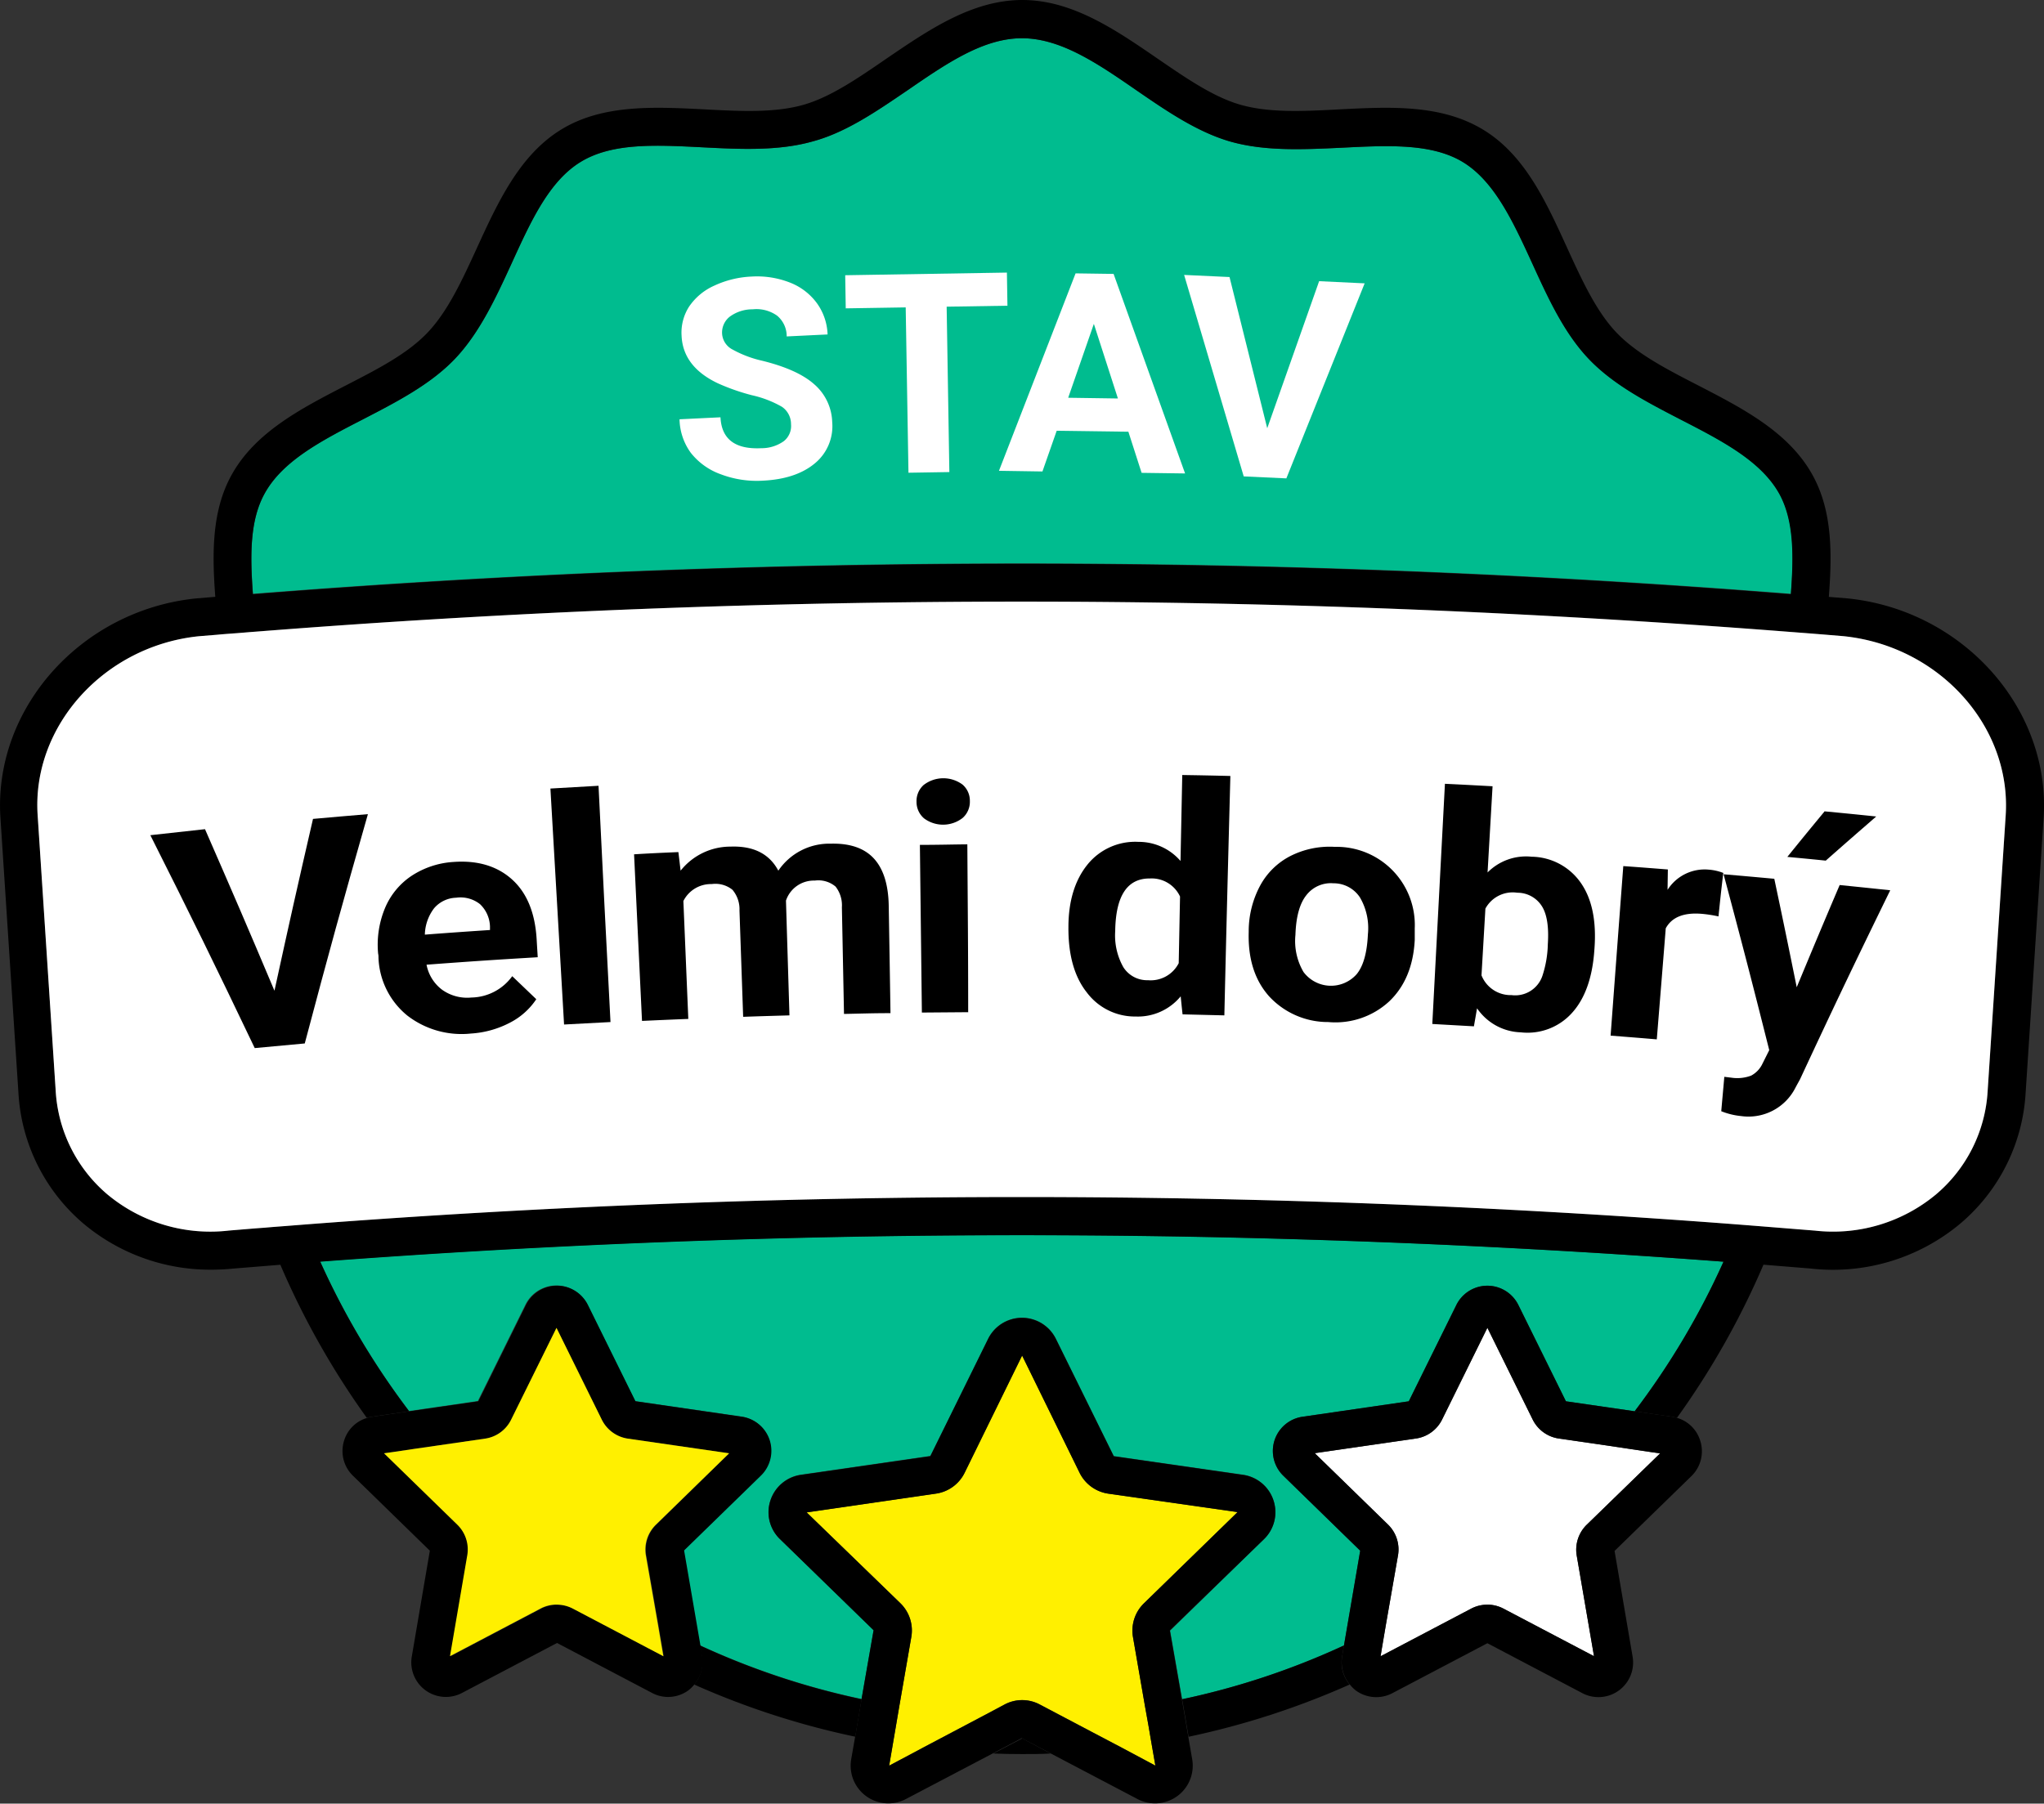
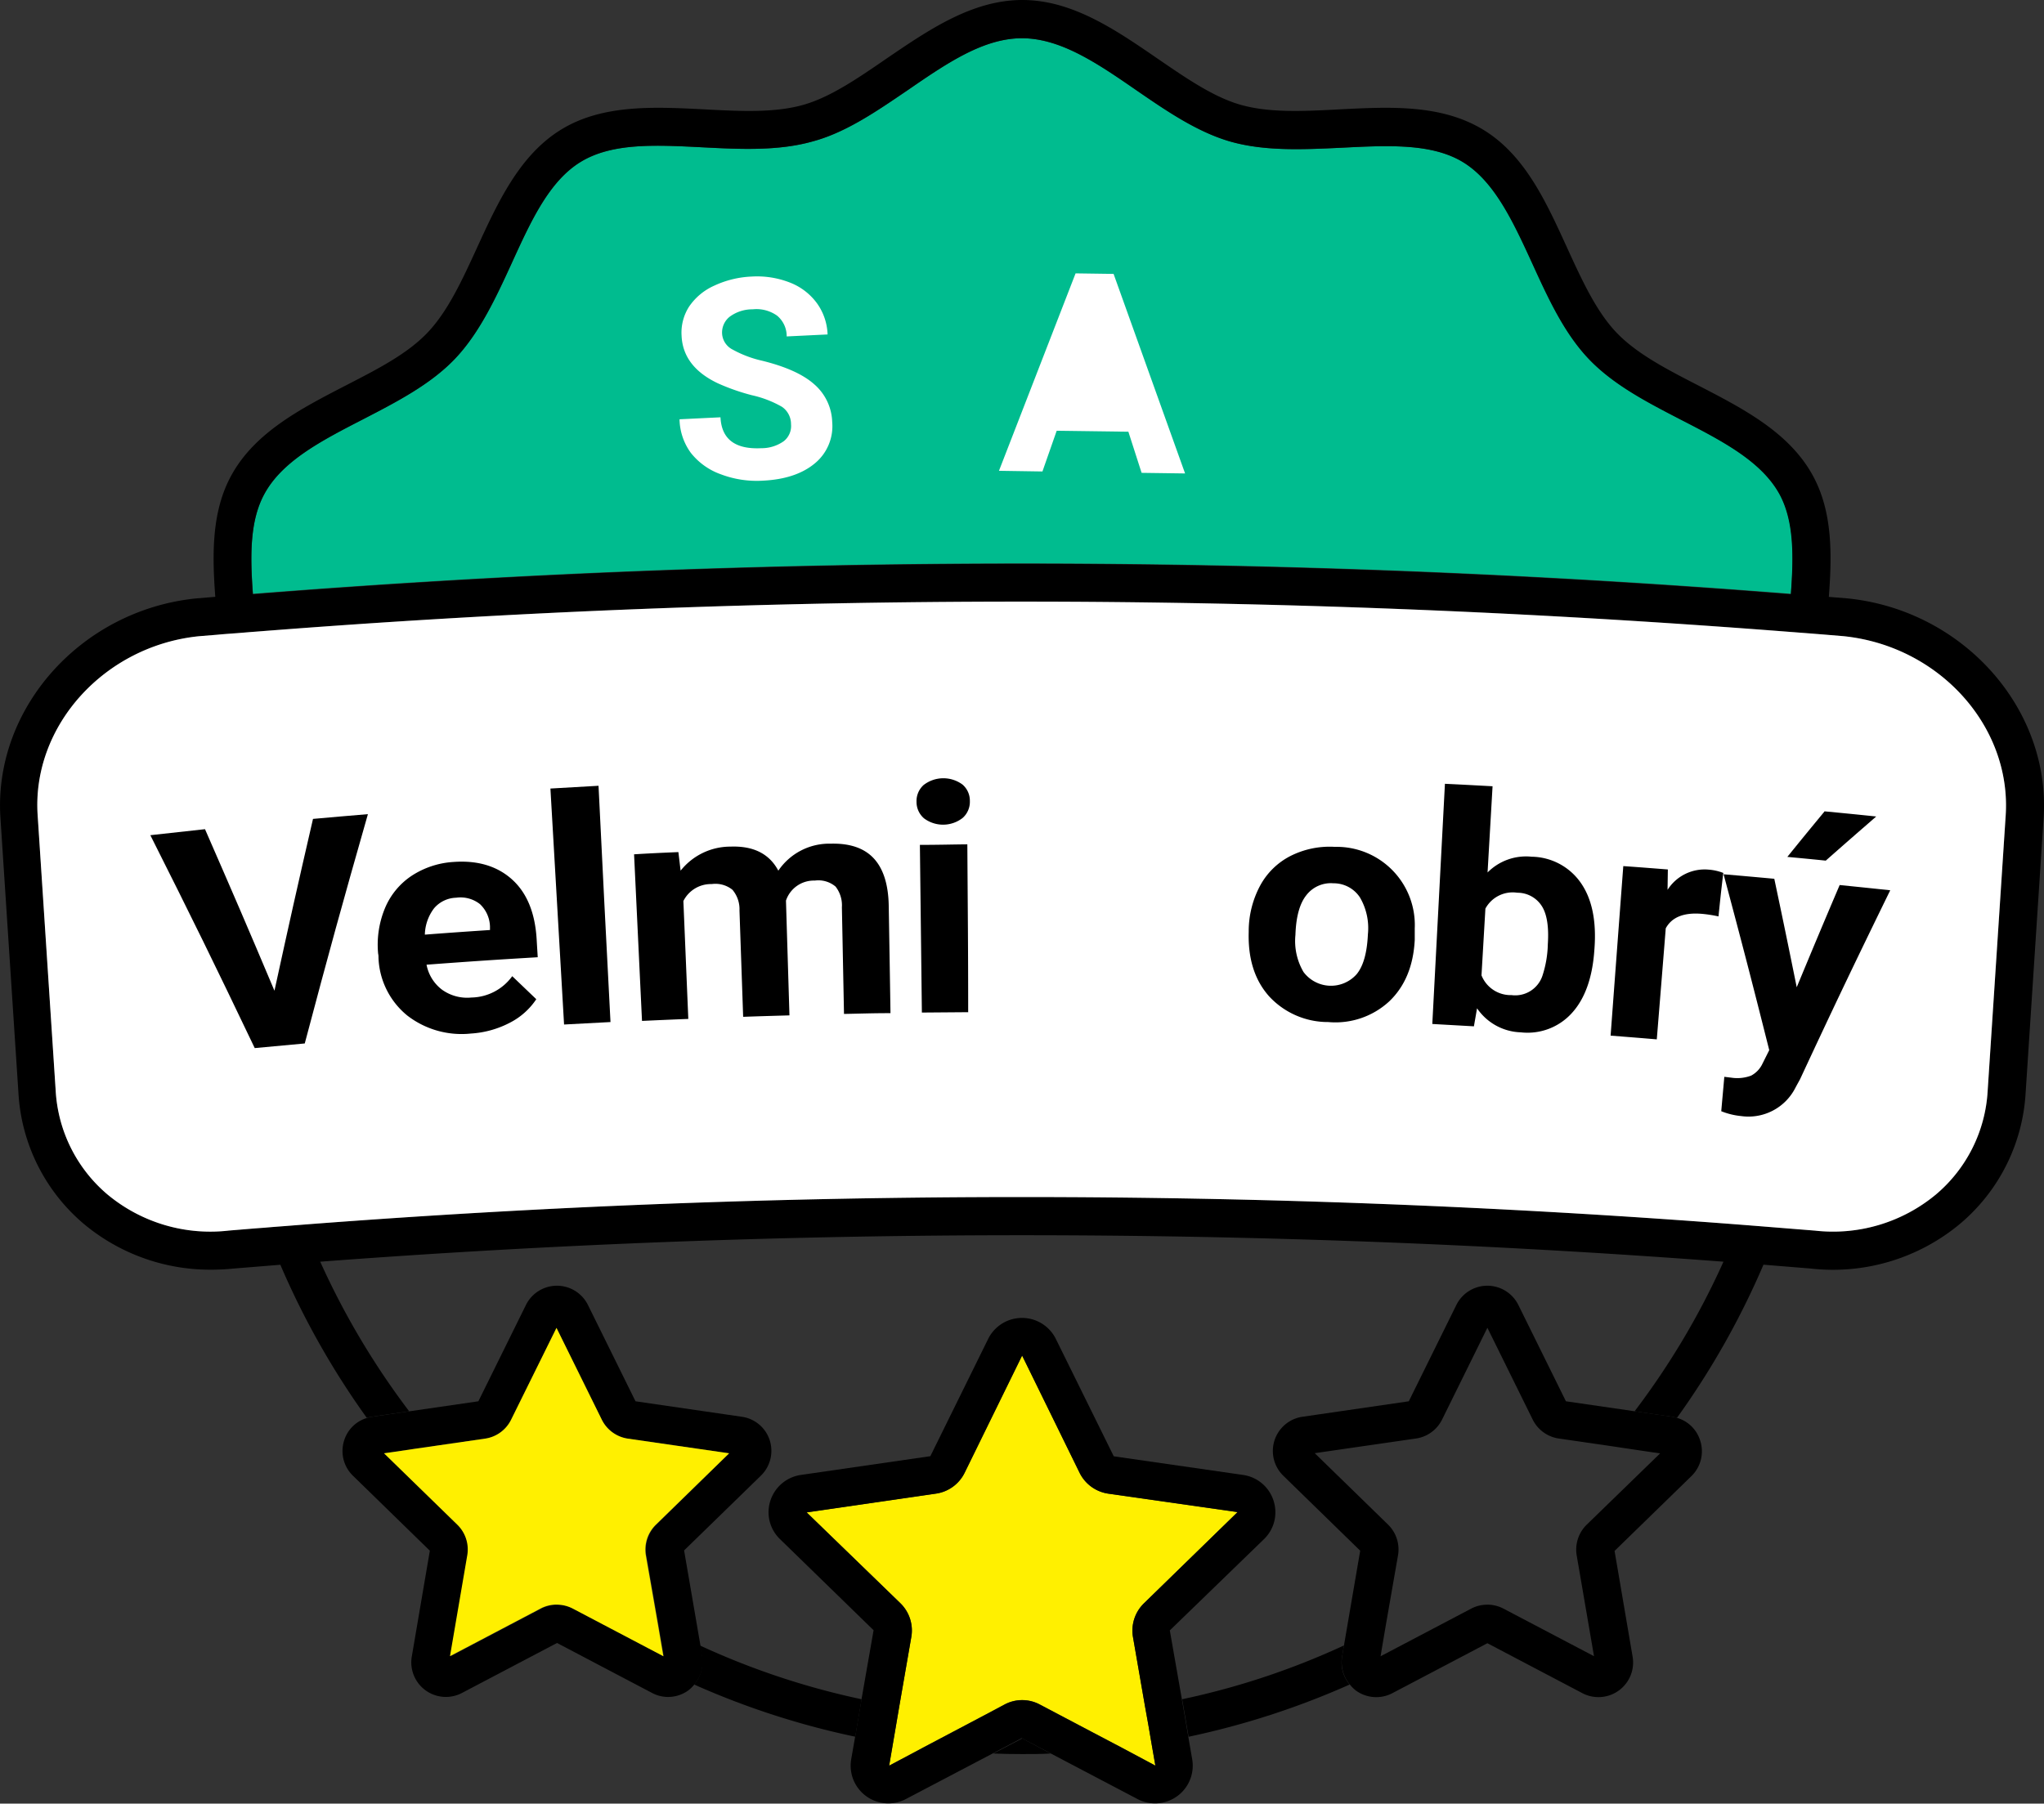
<svg xmlns="http://www.w3.org/2000/svg" id="Layer_1" data-name="Layer 1" viewBox="0 0 339.9 300">
  <rect x="0" y="0" width="339.9" height="300" fill="#333333" stroke="none" />
  <defs>
    <style>.cls-1{fill:#00bc8f;}.cls-2{fill:#fff;}.cls-3{fill:#fff000;}</style>
  </defs>
  <g id="fill">
-     <path class="cls-1" d="M286.62,209.86a127.8,127.8,0,0,1-14.78,24.88l-11.44-1.66-7.9-16a5.75,5.75,0,0,0-10.33,0l-7.9,16-17.66,2.57a5.75,5.75,0,0,0-3.2,9.82l12.78,12.46-2.7,15.76a126.18,126.18,0,0,1-26.91,8.95l-2-11.41L210.2,256a6.29,6.29,0,0,0-3.48-10.71l-21.51-3.1-9.63-19.52a6.28,6.28,0,0,0-11.26,0l-9.61,19.5-21.54,3.12a6.27,6.27,0,0,0-5.06,4.28A6.2,6.2,0,0,0,129.7,256l15.57,15.16-2,11.44a126.66,126.66,0,0,1-26.9-8.95l-2.71-15.76,12.79-12.46a5.75,5.75,0,0,0-3.2-9.82l-17.66-2.57-7.9-16a5.75,5.75,0,0,0-10.33,0l-7.9,16-11.44,1.66a127.8,127.8,0,0,1-14.78-24.88A1548.13,1548.13,0,0,1,286.62,209.86Z" />
    <path class="cls-1" d="M297.82,98.77a1619.94,1619.94,0,0,0-255.75,0C41.59,92.46,41.52,86.6,44,82.1c3-5.46,9.49-8.82,16.36-12.36,5.52-2.85,11.24-5.79,15.32-10.1s6.82-10.2,9.41-15.87c3.2-7,6.23-13.64,11.49-16.85s12.51-2.81,20.2-2.42c6.22.32,12.65.66,18.43-1C140.76,22,145.92,18.4,150.93,15c6.47-4.45,12.58-8.64,19-8.64S182.5,10.51,189,15c5,3.44,10.19,7,15.73,8.57,5.78,1.63,12.21,1.29,18.44,1,7.69-.39,15-.76,20.19,2.42s8.3,9.83,11.5,16.85c2.6,5.67,5.27,11.54,9.4,15.87s9.81,7.25,15.33,10.1c6.86,3.54,13.35,6.9,16.36,12.36C298.38,86.6,298.31,92.46,297.82,98.77Z" />
  </g>
  <path d="M165.17,291.67c1.58.06,3.18.09,4.78.09s3.18,0,4.77-.09L170,289.15Z" />
  <path d="M116.72,275.52a5.92,5.92,0,0,1,0,1.83,5.72,5.72,0,0,1-1.29,2.84,133,133,0,0,0,26.79,8.68l.53-3.1.53-3.13a126.66,126.66,0,0,1-26.9-8.95Z" />
  <path d="M223.18,275.52l.31-1.83a126.18,126.18,0,0,1-26.91,8.95l.54,3.13.53,3.11a133.62,133.62,0,0,0,26.79-8.69,5.64,5.64,0,0,1-1.29-2.84A5.92,5.92,0,0,1,223.18,275.52Z" />
  <path d="M307.19,99.53l-3.07-.25c.54-7.1.62-14.22-2.68-20.21-3.93-7.17-11.59-11.11-19-14.94-5.29-2.72-10.29-5.3-13.65-8.83s-5.74-8.72-8.22-14.15c-3.47-7.58-7-15.41-14-19.62s-15.49-3.76-23.79-3.34c-6,.32-11.62.6-16.41-.74-4.54-1.28-9.06-4.4-13.86-7.69C185.57,5,178.35,0,170,0s-15.61,5-22.6,9.76c-4.79,3.29-9.32,6.41-13.85,7.69-4.78,1.34-10.43,1.06-16.41.74-8.31-.42-16.89-.87-23.79,3.34s-10.51,12-14,19.62c-2.49,5.43-4.84,10.57-8.23,14.15s-8.37,6.11-13.65,8.83c-7.41,3.83-15.07,7.77-19,14.94-3.29,6-3.2,13.1-2.67,20.2l-3.12.26C13.52,101.44-1.1,117.82.07,136l3,45.86A30.8,30.8,0,0,0,13.85,203.5a32.75,32.75,0,0,0,21.32,7.69,35.56,35.56,0,0,0,3.57-.18l7.88-.64A134.19,134.19,0,0,0,61,235.84a4.64,4.64,0,0,1,.82-.19l2.61-.38,3.61-.53a128.85,128.85,0,0,1-14.79-24.88,1548.26,1548.26,0,0,1,233.35,0,127.8,127.8,0,0,1-14.78,24.88l3.6.53,2.62.38a4.64,4.64,0,0,1,.82.19,133.68,133.68,0,0,0,14.39-25.48h0l7.86.64a33,33,0,0,0,24.9-7.5,30.77,30.77,0,0,0,10.83-21.64l3-45.86C341,117.82,326.39,101.45,307.19,99.53ZM44,82.1c3-5.46,9.5-8.82,16.36-12.35,5.52-2.86,11.24-5.79,15.33-10.1s6.81-10.21,9.41-15.88c3.19-7,6.22-13.65,11.48-16.85s12.51-2.81,20.2-2.42c6.23.32,12.66.65,18.44-1C140.76,22,145.93,18.4,150.94,15c6.47-4.45,12.57-8.64,19-8.64s12.56,4.19,19,8.64c5,3.44,10.18,7,15.73,8.57,5.78,1.62,12.21,1.29,18.43,1,7.69-.39,15-.77,20.2,2.42s8.29,9.84,11.5,16.85c2.59,5.67,5.26,11.54,9.4,15.88s9.8,7.24,15.32,10.1c6.87,3.53,13.35,6.89,16.37,12.35,2.45,4.49,2.38,10.36,1.91,16.67a1619.94,1619.94,0,0,0-255.75,0C41.59,92.46,41.52,86.59,44,82.1Zm289.54,53.51-3,45.84a24.34,24.34,0,0,1-8.6,17.23,26.78,26.78,0,0,1-20.22,6h-.05l-6-.48-3.24-.26-3.3-.26a1556.19,1556.19,0,0,0-238.48,0l-3.3.26c-1.07.08-2.16.16-3.25.26-2,.14-4,.32-6,.48a26.74,26.74,0,0,1-20.22-6,24.46,24.46,0,0,1-8.61-17.23l-3-45.84c-1-14.85,11.12-28.22,26.87-29.79l3.07-.25c1-.1,2.09-.17,3.15-.25l3.14-.26c42.79-3.36,85.06-5,127.34-5s84.57,1.67,127.36,5l3.15.25,3.15.25,3,.25C322.41,107.4,334.49,120.76,333.53,135.61Z" />
  <path class="cls-2" d="M333.53,135.61l-3,45.84a24.34,24.34,0,0,1-8.6,17.23,26.78,26.78,0,0,1-20.22,6h-.05l-6-.48-3.24-.26-3.31-.26a1556.06,1556.06,0,0,0-238.47,0l-3.3.26c-1.07.08-2.16.16-3.25.26-2,.14-4,.32-6,.48a26.74,26.74,0,0,1-20.22-6,24.42,24.42,0,0,1-8.61-17.23l-3-45.84c-1-14.85,11.12-28.22,26.87-29.79l3.07-.25c1-.1,2.09-.17,3.15-.25s2.09-.18,3.14-.25c42.79-3.37,85.06-5,127.34-5s84.57,1.68,127.36,5l3.15.24,3.15.25,3,.25C322.41,107.4,334.49,120.76,333.53,135.61Z" />
  <g id="txt_up" data-name="txt up">
    <path class="cls-2" d="M131.54,70.56a3.48,3.48,0,0,0-1.5-2.89,17.79,17.79,0,0,0-5-1.93,35.25,35.25,0,0,1-5.7-2q-5.78-2.76-6-7.91A8,8,0,0,1,114.59,51a9.94,9.94,0,0,1,4.17-3.48A16.33,16.33,0,0,1,125,46a15,15,0,0,1,6.36,1,10.06,10.06,0,0,1,4.47,3.41,9.42,9.42,0,0,1,1.79,5.22l-6.8.33a4.43,4.43,0,0,0-1.59-3.45,5.91,5.91,0,0,0-4.07-1.06,6.33,6.33,0,0,0-3.83,1.24,3.35,3.35,0,0,0-1.25,2.85,3.19,3.19,0,0,0,1.76,2.61A18.53,18.53,0,0,0,126.73,60q5.89,1.45,8.66,3.91a8.65,8.65,0,0,1,3,6.3,8,8,0,0,1-2.91,6.88q-3.12,2.59-8.61,2.86a16.85,16.85,0,0,1-7-1.06,11.06,11.06,0,0,1-5-3.58A9.78,9.78,0,0,1,113,69.74l6.81-.33q.27,5.46,6.79,5.14a6.39,6.39,0,0,0,3.74-1.17A3.21,3.21,0,0,0,131.54,70.56Z" />
-     <polygon class="cls-2" points="167.53 50.85 157.42 51.01 157.87 78.52 151.07 78.63 150.61 51.13 140.64 51.29 140.55 45.78 167.44 45.34 167.53 50.85" />
-     <path class="cls-2" d="M185.18,45.56l-6.32-.09L166.12,78.31l7.23.11,2.37-6.77,11.92.16,2.2,6.84,7.23.1Zm-7.55,20.6,4.27-12.29,4,12.41Z" />
-     <polygon class="cls-2" points="210.73 71.23 219.36 46.77 226.93 47.13 213.91 79.57 206.82 79.24 196.91 45.73 204.46 46.08 210.73 71.23" />
+     <path class="cls-2" d="M185.18,45.56l-6.32-.09L166.12,78.31l7.23.11,2.37-6.77,11.92.16,2.2,6.84,7.23.1ZZ" />
  </g>
  <g id="stars">
    <path class="cls-3" d="M191.49,290l.64,3.67-5.62-3-5-2.63h0l-5.33-2.81h0l-3.28-1.73a6.22,6.22,0,0,0-5.84,0l-3.27,1.74h0l-5.3,2.8-5,2.64-5.63,3,.63-3.69.53-3.1.53-3.12,2-11.53a6.33,6.33,0,0,0-1.81-5.57l-15.6-15.12,21.53-3.13a6.31,6.31,0,0,0,4.73-3.44l9.57-19.52L179.54,245a6.34,6.34,0,0,0,4.74,3.44l21.52,3.07-15.59,15.18a6.33,6.33,0,0,0-1.81,5.57l2,11.52.56,3.12Z" />
    <path d="M211.78,249.61a6.24,6.24,0,0,0-5.06-4.28l-21.51-3.1-9.63-19.52a6.28,6.28,0,0,0-11.26,0l-9.61,19.5-21.54,3.12a6.27,6.27,0,0,0-5.06,4.28A6.2,6.2,0,0,0,129.7,256l15.57,15.16-2,11.44-.53,3.13-.53,3.1-.66,3.78a6.27,6.27,0,0,0,9.11,6.62l14.47-7.6,4.78-2.52,4.77,2.52h0l14.46,7.6a6.27,6.27,0,0,0,9.11-6.62l-.65-3.77-.53-3.11-.54-3.13-2-11.41L210.2,256A6.22,6.22,0,0,0,211.78,249.61Zm-21.57,17.1a6.33,6.33,0,0,0-1.81,5.57l2,11.52.56,3.12.53,3.1.64,3.67-5.62-3-5-2.63h0l-5.33-2.81h0l-3.28-1.73a6.22,6.22,0,0,0-5.84,0l-3.27,1.74h0l-5.3,2.8-5,2.64-5.63,3,.63-3.69.53-3.1.53-3.12,2-11.53a6.33,6.33,0,0,0-1.81-5.57l-15.6-15.12,21.53-3.13a6.31,6.31,0,0,0,4.73-3.44l9.57-19.52L179.54,245a6.34,6.34,0,0,0,4.74,3.44l21.52,3.07Z" />
-     <path class="cls-2" d="M262.19,258.71l2.88,16.77L250,267.56a5.77,5.77,0,0,0-2.39-.65h-.29a5.77,5.77,0,0,0-2.68.66l-15.06,7.92.22-1.34.68-4h0l2-11.46a5.78,5.78,0,0,0-1.66-5.1l-12.19-11.88,16.84-2.44a5.76,5.76,0,0,0,4.34-3.16l7.53-15.26,7.53,15.26a5.77,5.77,0,0,0,4.33,3.16l8,1.16L271,241l3.57.53,1.5.21-12.19,11.88A5.8,5.8,0,0,0,262.19,258.71Z" />
    <path d="M282.71,239.56a5.68,5.68,0,0,0-3.83-3.72,4.64,4.64,0,0,0-.82-.19l-2.61-.38-3.61-.53-11.44-1.66-7.9-16a5.75,5.75,0,0,0-10.33,0l-7.9,16-17.66,2.57a5.75,5.75,0,0,0-3.2,9.82l12.78,12.46-2.7,15.76-.31,1.83a5.92,5.92,0,0,0,0,1.83,5.64,5.64,0,0,0,1.29,2.84,5.83,5.83,0,0,0,1,1,5.77,5.77,0,0,0,6.07.44l15.8-8.31,15.8,8.31a5.76,5.76,0,0,0,8.35-6.07l-3-17.59,12.79-12.46A5.75,5.75,0,0,0,282.71,239.56Zm-18.86,14.05a5.8,5.8,0,0,0-1.66,5.1l2.88,16.77L250,267.56a5.77,5.77,0,0,0-2.39-.65h-.29a5.77,5.77,0,0,0-2.68.66l-15.06,7.92.22-1.34.68-4h0l2-11.46a5.78,5.78,0,0,0-1.66-5.1l-12.19-11.88,16.84-2.44a5.76,5.76,0,0,0,4.34-3.16l7.53-15.26,7.53,15.26a5.77,5.77,0,0,0,4.33,3.16l8,1.16L271,241l3.57.53,1.5.21Z" />
    <path d="M128,239.56a5.72,5.72,0,0,0-4.66-3.91l-17.66-2.57-7.9-16a5.75,5.75,0,0,0-10.33,0l-7.9,16-11.44,1.66-3.61.53-2.61.38a4.64,4.64,0,0,0-.82.19,5.64,5.64,0,0,0-3.83,3.72,5.73,5.73,0,0,0,1.46,5.91l12.78,12.46-3,17.59a5.75,5.75,0,0,0,8.35,6.07l15.8-8.31,15.8,8.31a5.69,5.69,0,0,0,2.68.67,5.77,5.77,0,0,0,3.38-1.11,5.89,5.89,0,0,0,1-1,5.72,5.72,0,0,0,1.29-2.84,5.92,5.92,0,0,0,0-1.83l-.31-1.83-2.71-15.76,12.79-12.46A5.77,5.77,0,0,0,128,239.56Zm-18.86,14.05a5.78,5.78,0,0,0-1.66,5.1l2,11.46h0l.68,4,.23,1.34-15.06-7.92a5.8,5.8,0,0,0-2.68-.66h-.3a5.72,5.72,0,0,0-2.38.65l-15.06,7.92,2.87-16.77a5.76,5.76,0,0,0-1.66-5.1L63.86,241.73l1.5-.21,3.57-.53,3.74-.54,8-1.16A5.73,5.73,0,0,0,85,236.13l7.54-15.26,7.53,15.26a5.77,5.77,0,0,0,4.33,3.16l16.85,2.44Z" />
    <path class="cls-3" d="M110.08,274.14l.23,1.34-15.06-7.92a5.8,5.8,0,0,0-2.68-.66h-.3a5.72,5.72,0,0,0-2.38.65l-15.06,7.92,2.87-16.77a5.76,5.76,0,0,0-1.66-5.1L63.86,241.73l1.5-.21,3.57-.53,3.74-.54,8-1.16A5.73,5.73,0,0,0,85,236.13l7.54-15.26,7.53,15.26a5.77,5.77,0,0,0,4.33,3.16l16.85,2.44-12.19,11.88a5.78,5.78,0,0,0-1.66,5.1l2,11.46h0Z" />
  </g>
  <path d="M45.64,164.79c2.49-11.42,3.77-17.14,6.41-28.58,3.65-.33,5.47-.48,9.13-.79-4.36,15.27-6.46,22.9-10.5,38.14-3.33.3-5,.45-8.32.77C35.56,160.1,32.08,153,25,138.92c3.63-.4,5.45-.59,9.09-1C38.78,148.66,41.09,154,45.64,164.79Z" />
  <path d="M78.32,171.91a14.76,14.76,0,0,1-10.6-3,13,13,0,0,1-4.78-9.59c0-.28,0-.42-.06-.7A15.87,15.87,0,0,1,64,151.1a12,12,0,0,1,4.44-5.42,14.28,14.28,0,0,1,7-2.31c4-.29,7.27.7,9.73,2.93s3.81,5.55,4.07,9.92c.07,1.21.11,1.81.18,3-7.4.44-11.1.69-18.49,1.24a6.8,6.8,0,0,0,2.58,4.16,7.15,7.15,0,0,0,4.89,1.3,8.56,8.56,0,0,0,6.78-3.55l4,3.83a11.65,11.65,0,0,1-4.47,3.95A16.06,16.06,0,0,1,78.32,171.91Zm-2.47-22.59a5,5,0,0,0-3.67,1.76,7.52,7.52,0,0,0-1.53,4.38c4.33-.33,6.49-.48,10.83-.77l0-.59a5.34,5.34,0,0,0-1.66-3.71A5.23,5.23,0,0,0,75.85,149.32Z" />
  <path d="M101.52,170l-7.72.41c-.91-15.7-1.36-23.55-2.27-39.25l8-.46C100.3,146.45,100.7,154.31,101.52,170Z" />
  <path d="M112.81,141.73c.15,1.23.22,1.85.37,3.09a10.57,10.57,0,0,1,8.31-4q5.7-.21,7.94,4a10.23,10.23,0,0,1,8.72-4.49q4.8-.12,7.18,2.48t2.46,7.91c.12,7.12.18,10.68.29,17.8-3.09,0-4.64.07-7.73.13L140,150.91a5.06,5.06,0,0,0-1.05-3.44,4.42,4.42,0,0,0-3.46-1,4.88,4.88,0,0,0-4.79,3.33c.23,7.63.35,11.45.58,19.09-3.08.09-4.62.13-7.7.24-.24-7.08-.37-10.62-.61-17.69A5,5,0,0,0,121.8,148a4.51,4.51,0,0,0-3.45-.95,5.12,5.12,0,0,0-4.71,2.82c.33,7.84.49,11.76.82,19.61-3.08.12-4.62.19-7.7.33-.53-11.08-.79-16.63-1.32-27.71C108.39,141.92,109.86,141.86,112.81,141.73Z" />
  <path d="M152.41,133.36a3.59,3.59,0,0,1,1.17-2.78,5.36,5.36,0,0,1,6.48-.08,3.54,3.54,0,0,1,1.22,2.75,3.58,3.58,0,0,1-1.2,2.8,5.29,5.29,0,0,1-6.42.07A3.59,3.59,0,0,1,152.41,133.36Zm8.62,35-7.73.06c-.13-11.15-.2-16.73-.33-27.89,3.15,0,4.73-.06,7.89-.09C160.93,151.65,161,157.23,161,168.4Z" />
-   <path d="M177.67,154.23c0-4.35,1.08-7.83,3.15-10.4a10.19,10.19,0,0,1,8.49-3.8,9.16,9.16,0,0,1,7,3.18l.29-14.3c3.18.05,4.78.08,8,.16-.42,15.93-.63,23.89-1,39.82l-6.95-.17c-.13-1.2-.19-1.79-.31-3a9.23,9.23,0,0,1-7.48,3.36,10,10,0,0,1-8.13-4C178.66,162.47,177.64,158.85,177.67,154.23Zm7.78.64a10.75,10.75,0,0,0,1.35,6,4.67,4.67,0,0,0,4.09,2.17,5.23,5.23,0,0,0,5.12-2.83c.09-4.44.13-6.66.22-11.09a5.19,5.19,0,0,0-5-3Q185.57,146.06,185.45,154.87Z" />
  <path d="M207.65,154.71a16.1,16.1,0,0,1,1.9-7.4,11.89,11.89,0,0,1,5-4.91,14.47,14.47,0,0,1,7.42-1.54,13,13,0,0,1,13.29,13.55c0,.77,0,1.15,0,1.92q-.33,6.48-4.22,10.21A13.17,13.17,0,0,1,220.88,170a13.31,13.31,0,0,1-9.82-4.26c-2.4-2.68-3.54-6.24-3.41-10.71Zm7.77.78a10.19,10.19,0,0,0,1.34,6.18,5.7,5.7,0,0,0,8.84.37c1.11-1.35,1.73-3.55,1.87-6.63a10.1,10.1,0,0,0-1.33-6.15,5.22,5.22,0,0,0-4.41-2.34,5.14,5.14,0,0,0-4.51,2Q215.57,151,215.42,155.49Z" />
  <path d="M265.12,158.13c-.32,4.52-1.57,8-3.72,10.36a9.93,9.93,0,0,1-8.51,3.22,9.14,9.14,0,0,1-7.27-4c-.2,1.19-.31,1.78-.52,3l-6.92-.39,2.1-39.95c3.17.15,4.75.24,7.92.41-.33,5.74-.5,8.6-.83,14.34a9,9,0,0,1,7.33-2.62,10.12,10.12,0,0,1,8.17,4.34c1.86,2.66,2.61,6.3,2.28,10.89Zm-7.73-1.08c.19-2.85-.14-5-1-6.34a4.8,4.8,0,0,0-4.07-2.22,5.16,5.16,0,0,0-5.31,2.64l-.65,11.1a5.22,5.22,0,0,0,5,3.29,4.77,4.77,0,0,0,5.15-3.27A18,18,0,0,0,257.39,157.05Z" />
  <path d="M285.77,152.43A22.15,22.15,0,0,0,283,152c-3-.25-5,.56-6,2.41-.59,7.39-.89,11.08-1.49,18.47-3.07-.26-4.61-.38-7.68-.62.84-11.28,1.26-16.92,2.11-28.2,3,.21,4.45.33,7.41.56l-.05,3.39a7.31,7.31,0,0,1,6.86-3.36,8.41,8.41,0,0,1,2.41.55C286.22,148.08,286.07,149.53,285.77,152.43Z" />
  <path d="M298.78,164.21c2.83-6.82,4.26-10.23,7.14-17,3.36.34,5,.51,8.41.87-6.13,12.56-9.14,18.85-15,31.44-.31.57-.47.85-.78,1.43a8.74,8.74,0,0,1-9,4.69,11.93,11.93,0,0,1-3.32-.81c.2-2.29.31-3.43.51-5.72l1.16.14a6.53,6.53,0,0,0,3.3-.34,4.32,4.32,0,0,0,1.89-2l1.12-2.24c-2.95-11.72-4.47-17.57-7.59-29.25,3.37.29,5.06.44,8.43.75C296.57,153.35,297.32,157,298.78,164.21Zm4.6-29.26c3.45.33,5.17.5,8.62.86-3.37,2.93-5.05,4.39-8.39,7.34-2.55-.26-3.83-.38-6.39-.62C299.67,139.5,300.9,138,303.38,135Z" />
</svg>